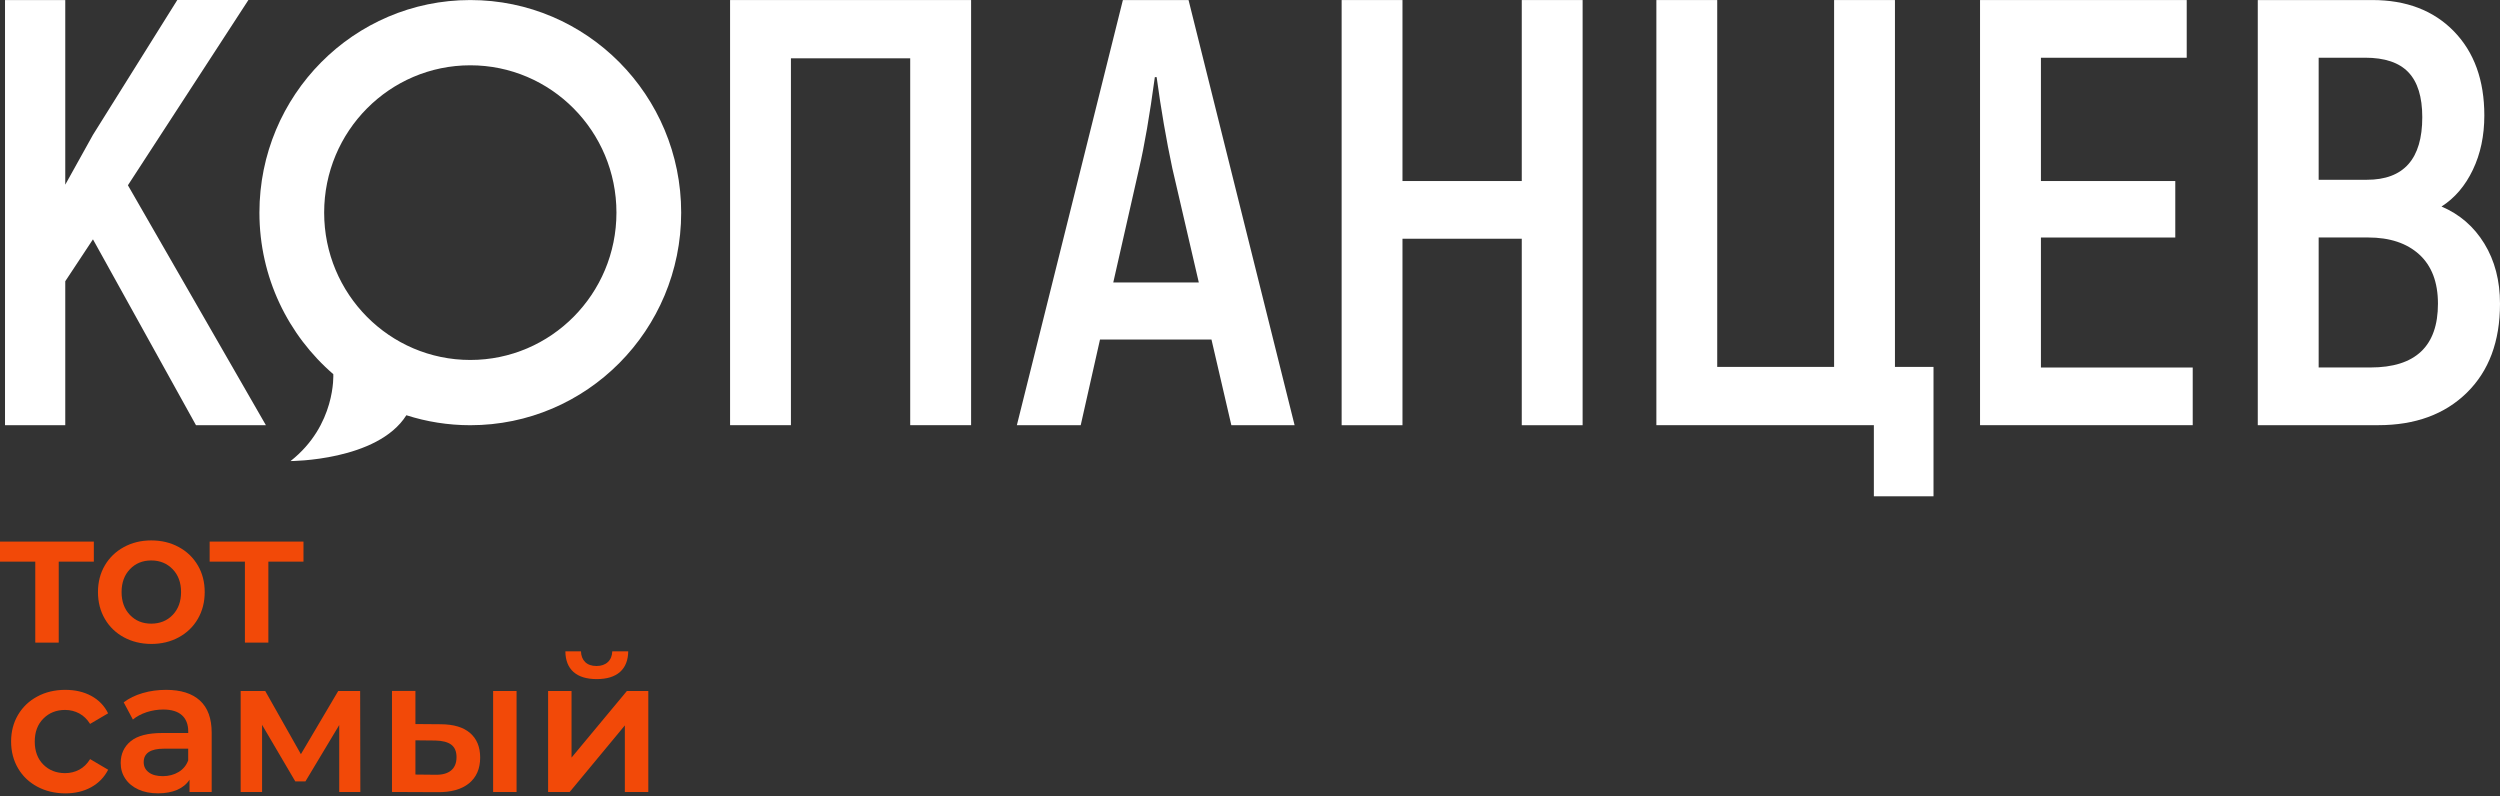
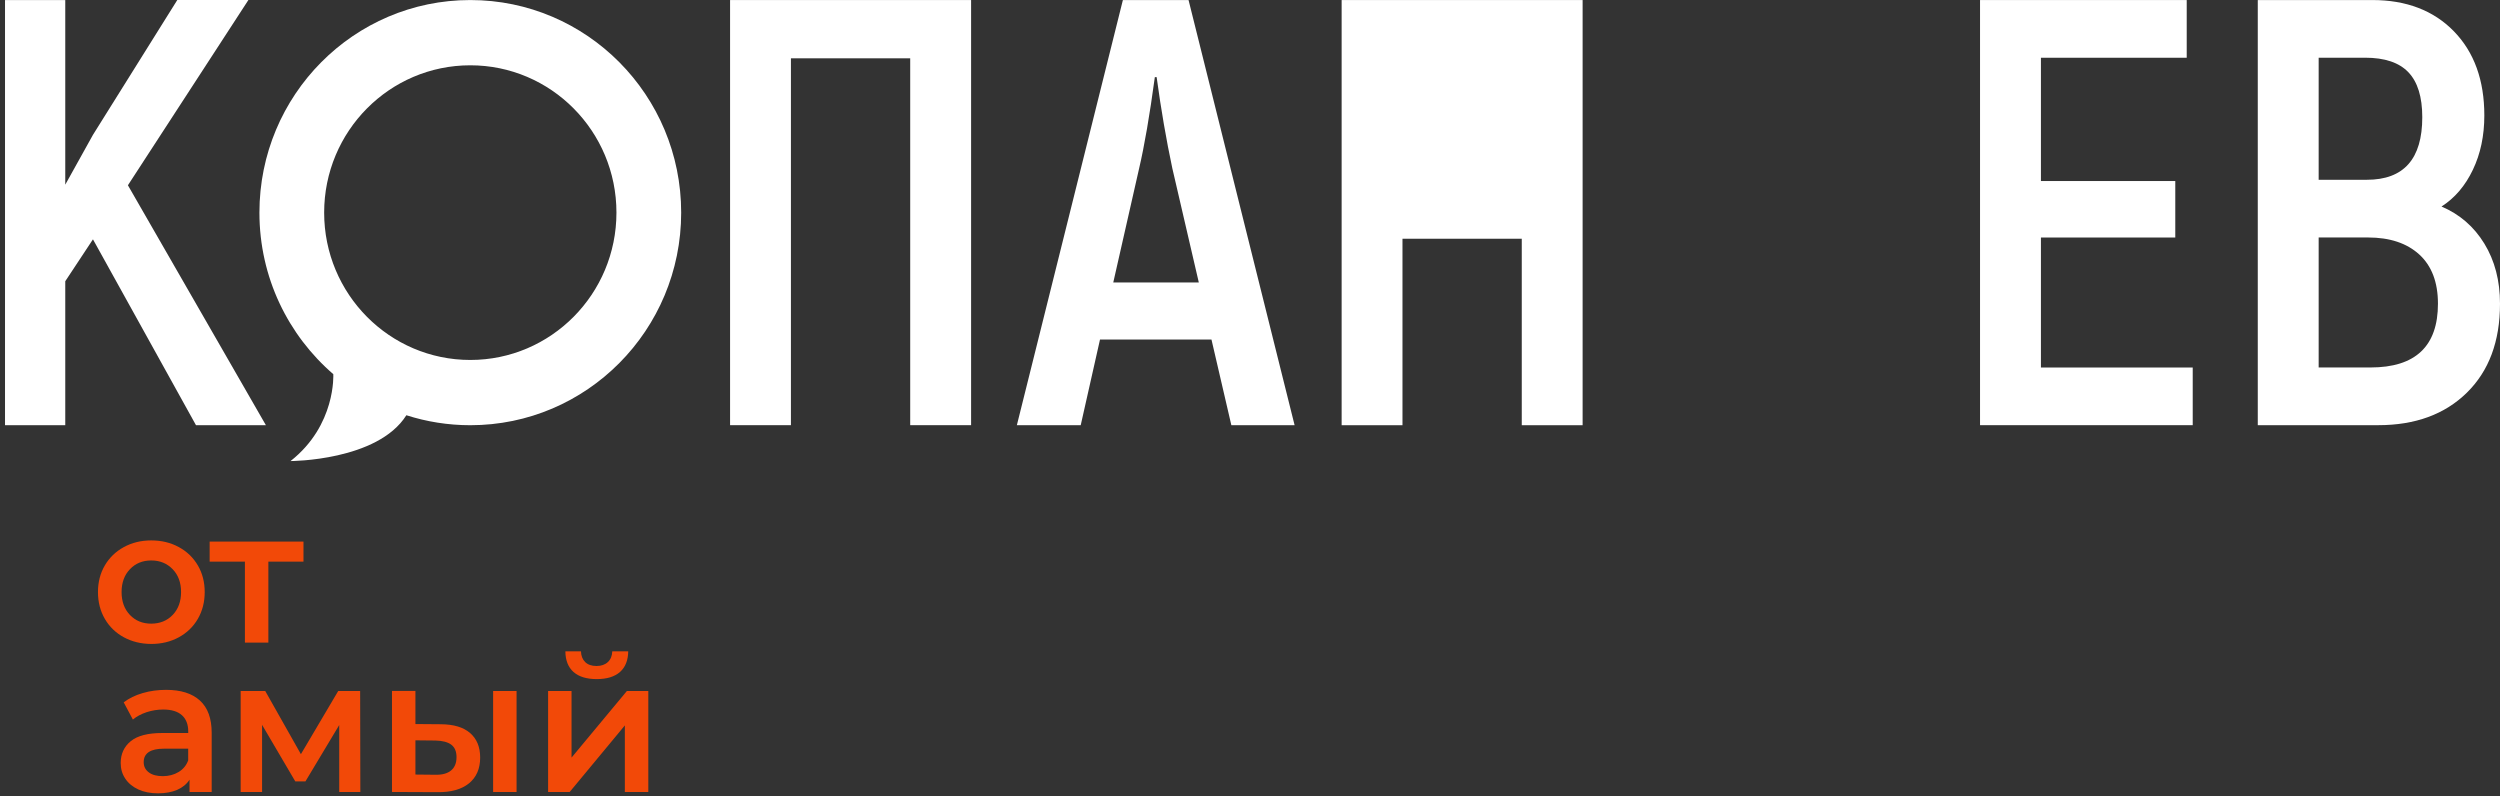
<svg xmlns="http://www.w3.org/2000/svg" width="471" height="150" viewBox="0 0 471 150" fill="none">
  <rect x="0" y="0" width="471" height="150" fill="#333333" stroke="none" />
  <path d="M17.514 45.091L12.296 52.986V80.111H0.945V0.008H12.296V34.791L17.514 25.404L33.403 0H46.799L24.099 34.905L50.092 80.103H36.922L17.514 45.091Z" fill="white" />
  <path d="M182.948 80.103H171.484V10.986H149.01V80.103H137.547V0.008H182.955V80.103H182.948Z" fill="white" />
  <path d="M228.242 63.971H207.24L203.608 80.103H191.578L211.552 0.008H223.922L243.904 80.111H231.987L228.242 63.971ZM225.855 53.215L220.864 31.7C219.731 26.364 218.742 20.639 217.911 14.533H217.571C216.589 21.781 215.6 27.506 214.618 31.7L209.74 53.215H225.855Z" fill="white" />
-   <path d="M298.165 0.008V80.111H286.701V44.977H264.227V80.111H252.764V0.008H264.227V34.106H286.701V0.008H298.165Z" fill="white" />
-   <path d="M353.036 80.103H312.061V0.008H323.524V69.125H345.545V0.008H357.008V69.125H364.273V93.502H353.036V80.103Z" fill="white" />
+   <path d="M298.165 0.008V80.111H286.701V44.977H264.227V80.111H252.764V0.008H264.227V34.106V0.008H298.165Z" fill="white" />
  <path d="M413.108 69.232V80.103H373.039V0.008H411.976V10.879H384.51V34.106H409.823V44.749H384.51V69.24H413.108V69.232Z" fill="white" />
  <path d="M468.048 45.891C470.011 49.096 471 52.872 471 57.219C471 64.314 468.916 69.902 464.755 73.983C460.594 78.063 455.028 80.103 448.066 80.103H425.365V0.008H446.933C453.367 0.008 458.487 1.972 462.316 5.9C466.137 9.828 468.048 15.112 468.048 21.75C468.048 25.564 467.33 28.983 465.888 31.99C464.453 35.004 462.482 37.311 459.982 38.91C463.396 40.364 466.084 42.686 468.048 45.891ZM436.836 10.871V33.87H445.913C452.876 33.87 456.357 29.942 456.357 22.085C456.357 18.271 455.489 15.447 453.745 13.62C452 11.785 449.282 10.871 445.574 10.871H436.836ZM459.31 57.219C459.31 53.176 458.132 50.086 455.791 47.946C453.442 45.807 450.225 44.741 446.14 44.741H436.836V69.232H446.601C455.074 69.232 459.31 65.228 459.31 57.219Z" fill="white" />
-   <path d="M17.671 105.812H11.063V121.068H6.646V105.812H0V102.036H17.679V105.812H17.671Z" fill="#F24908" />
  <path d="M23.335 120.063C21.802 119.233 20.609 118.076 19.748 116.591C18.887 115.107 18.457 113.424 18.457 111.544C18.457 109.671 18.887 107.996 19.748 106.527C20.609 105.058 21.81 103.9 23.335 103.071C24.868 102.233 26.583 101.814 28.493 101.814C30.427 101.814 32.156 102.233 33.689 103.071C35.222 103.9 36.415 105.058 37.276 106.527C38.137 107.996 38.567 109.679 38.567 111.544C38.567 113.424 38.137 115.099 37.276 116.591C36.415 118.076 35.214 119.233 33.689 120.063C32.156 120.9 30.427 121.319 28.493 121.319C26.583 121.311 24.868 120.892 23.335 120.063ZM32.526 115.86C33.583 114.764 34.112 113.325 34.112 111.544C34.112 109.77 33.583 108.323 32.526 107.235C31.461 106.139 30.124 105.59 28.493 105.59C26.87 105.59 25.525 106.139 24.483 107.235C23.434 108.323 22.905 109.77 22.905 111.544C22.905 113.325 23.434 114.764 24.483 115.86C25.533 116.957 26.87 117.497 28.493 117.497C30.124 117.489 31.469 116.957 32.526 115.86Z" fill="#F24908" />
  <path d="M57.167 105.811H50.559V121.067H46.142V105.811H39.496V102.035H57.175V105.811H57.167Z" fill="#F24908" />
-   <path d="M7.038 148.216C5.483 147.386 4.267 146.229 3.398 144.744C2.53 143.26 2.092 141.577 2.092 139.697C2.092 137.824 2.53 136.149 3.398 134.68C4.267 133.211 5.475 132.054 7.023 131.224C8.571 130.387 10.331 129.968 12.309 129.968C14.167 129.968 15.798 130.348 17.203 131.11C18.607 131.879 19.665 132.96 20.367 134.391L16.969 136.385C16.425 135.51 15.753 134.855 14.937 134.414C14.129 133.98 13.231 133.751 12.271 133.751C10.618 133.751 9.251 134.292 8.171 135.381C7.091 136.462 6.547 137.9 6.547 139.705C6.547 141.517 7.083 142.955 8.156 144.036C9.228 145.117 10.603 145.658 12.279 145.658C13.238 145.658 14.137 145.437 14.945 145.003C15.76 144.562 16.433 143.899 16.976 143.016L20.375 145.019C19.642 146.442 18.577 147.538 17.173 148.315C15.768 149.084 14.152 149.472 12.317 149.472C10.346 149.464 8.594 149.046 7.038 148.216Z" fill="#F24908" />
  <path d="M37.668 131.985C39.141 133.325 39.881 135.35 39.881 138.06V149.213H35.705V146.899C35.168 147.729 34.391 148.361 33.394 148.802C32.389 149.236 31.181 149.464 29.769 149.464C28.357 149.464 27.118 149.221 26.061 148.734C25.004 148.246 24.181 147.569 23.607 146.701C23.025 145.841 22.738 144.859 22.738 143.762C22.738 142.057 23.365 140.679 24.626 139.644C25.887 138.608 27.873 138.098 30.584 138.098H35.463V137.809C35.463 136.477 35.063 135.457 34.277 134.749C33.484 134.033 32.314 133.675 30.758 133.675C29.701 133.675 28.659 133.843 27.632 134.17C26.612 134.513 25.744 134.969 25.034 135.563L23.305 132.32C24.294 131.567 25.487 130.98 26.877 130.577C28.274 130.166 29.739 129.968 31.294 129.968C34.066 129.968 36.195 130.638 37.668 131.985ZM33.635 145.452C34.496 144.942 35.1 144.212 35.455 143.26V141.052H30.894C28.349 141.052 27.073 141.897 27.073 143.587C27.073 144.394 27.39 145.034 28.032 145.513C28.666 145.993 29.55 146.229 30.683 146.229C31.793 146.221 32.775 145.97 33.635 145.452Z" fill="#F24908" />
  <path d="M63.91 149.213V136.598L57.543 147.218H55.633L49.373 136.56V149.213H45.34V130.181H49.969L56.69 142.087L63.721 130.181H67.852L67.889 149.213H63.91Z" fill="#F24908" />
  <path d="M88.553 138.091C89.829 139.187 90.463 140.725 90.463 142.728C90.463 144.813 89.761 146.435 88.364 147.577C86.959 148.719 84.973 149.275 82.406 149.244L73.85 149.206V130.174H78.267V136.409L83.04 136.447C85.442 136.462 87.284 136.995 88.553 138.091ZM84.988 145.148C85.668 144.585 86.008 143.748 86.008 142.651C86.008 141.578 85.683 140.801 85.019 140.299C84.362 139.804 83.357 139.545 82.013 139.515L78.267 139.477V145.925L82.013 145.963C83.312 145.993 84.301 145.727 84.988 145.148ZM92.903 130.181H97.32V149.214H92.903V130.181Z" fill="#F24908" />
  <path d="M103.262 130.181H107.679V142.727L118.108 130.181H122.141V149.213H117.723V136.667L107.325 149.213H103.262V130.181ZM108.05 126.603C107.045 125.712 106.532 124.41 106.517 122.705H109.454C109.477 123.558 109.741 124.235 110.247 124.73C110.753 125.225 111.47 125.476 112.384 125.476C113.275 125.476 113.993 125.225 114.521 124.73C115.05 124.235 115.329 123.558 115.352 122.705H118.358C118.335 124.41 117.814 125.712 116.802 126.603C115.79 127.494 114.325 127.943 112.414 127.943C110.504 127.943 109.054 127.486 108.05 126.603Z" fill="#F24908" />
  <path d="M88.605 0.008C66.659 0.008 48.875 17.936 48.875 40.059C48.875 52.263 54.297 63.18 62.831 70.526L62.793 70.503C62.793 70.503 63.337 80.111 54.735 86.864C54.735 86.864 71.122 86.856 76.56 78.231C80.358 79.448 84.406 80.111 88.605 80.111C110.55 80.111 128.334 62.182 128.334 40.059C128.334 17.936 110.542 0.008 88.605 0.008ZM88.605 67.816C73.395 67.816 61.071 55.392 61.071 40.059C61.071 24.727 73.395 12.303 88.605 12.303C103.814 12.303 116.138 24.727 116.138 40.059C116.138 55.384 103.806 67.816 88.605 67.816Z" fill="white" />
</svg>